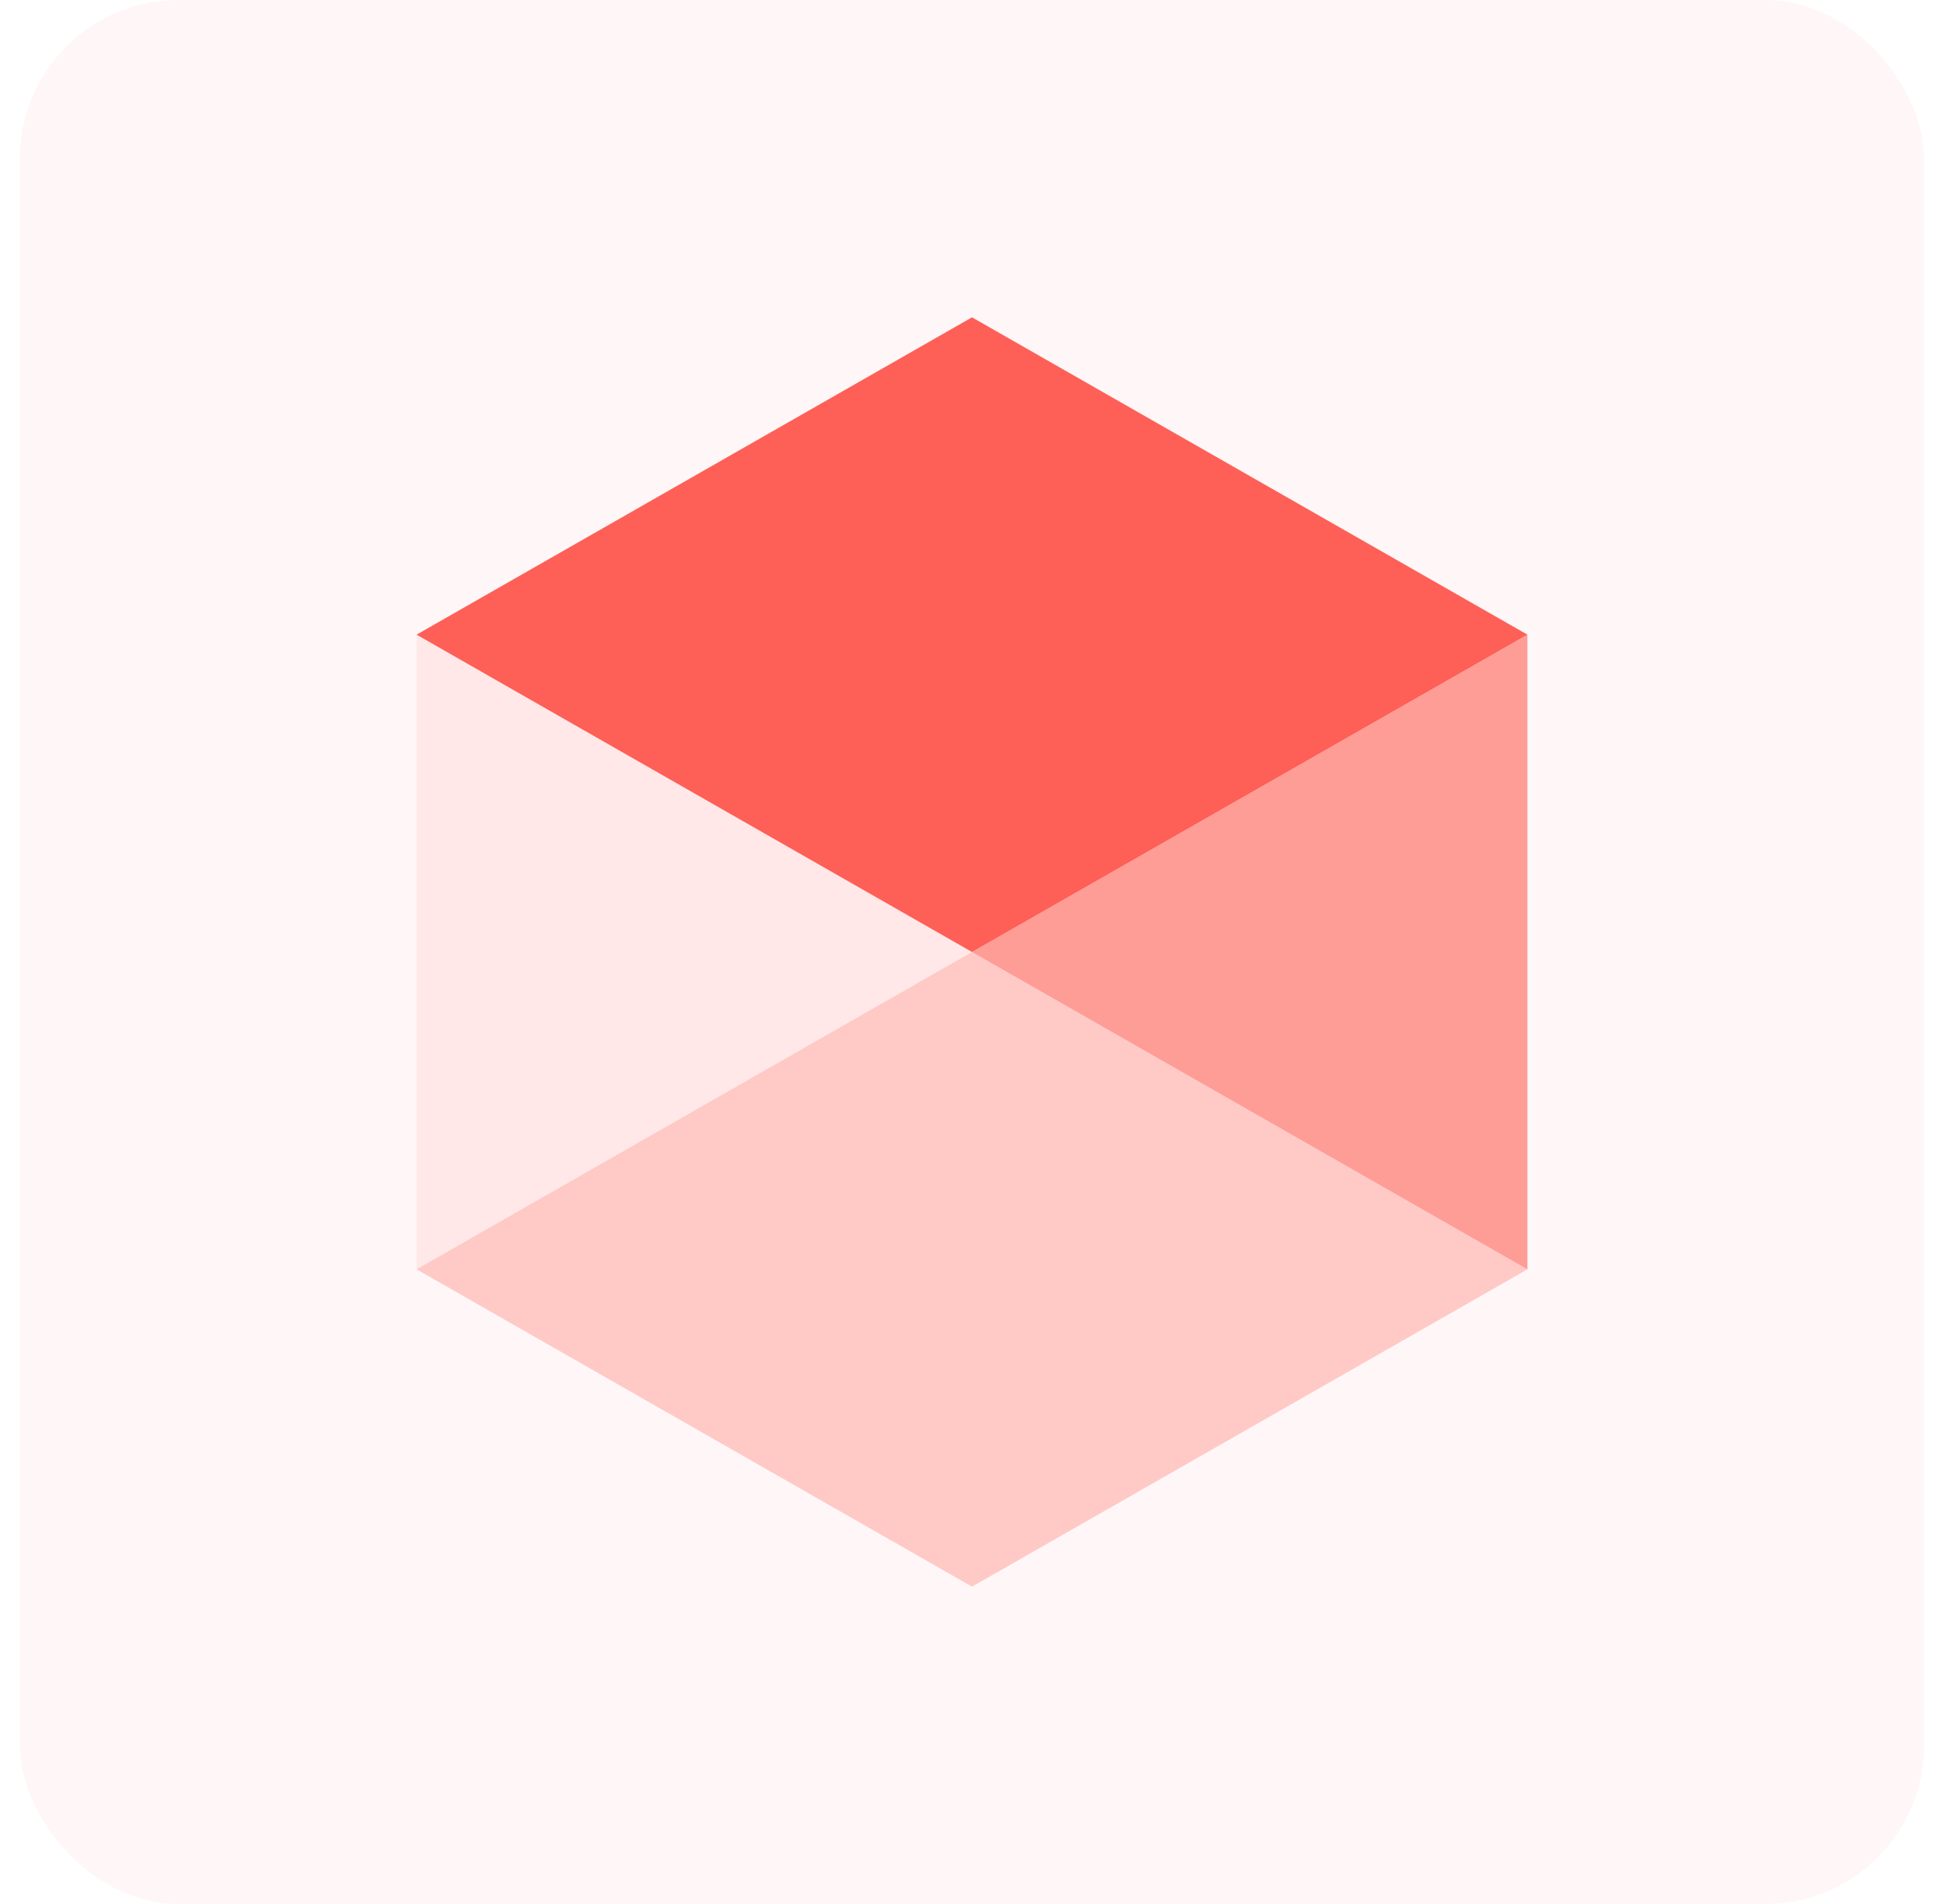
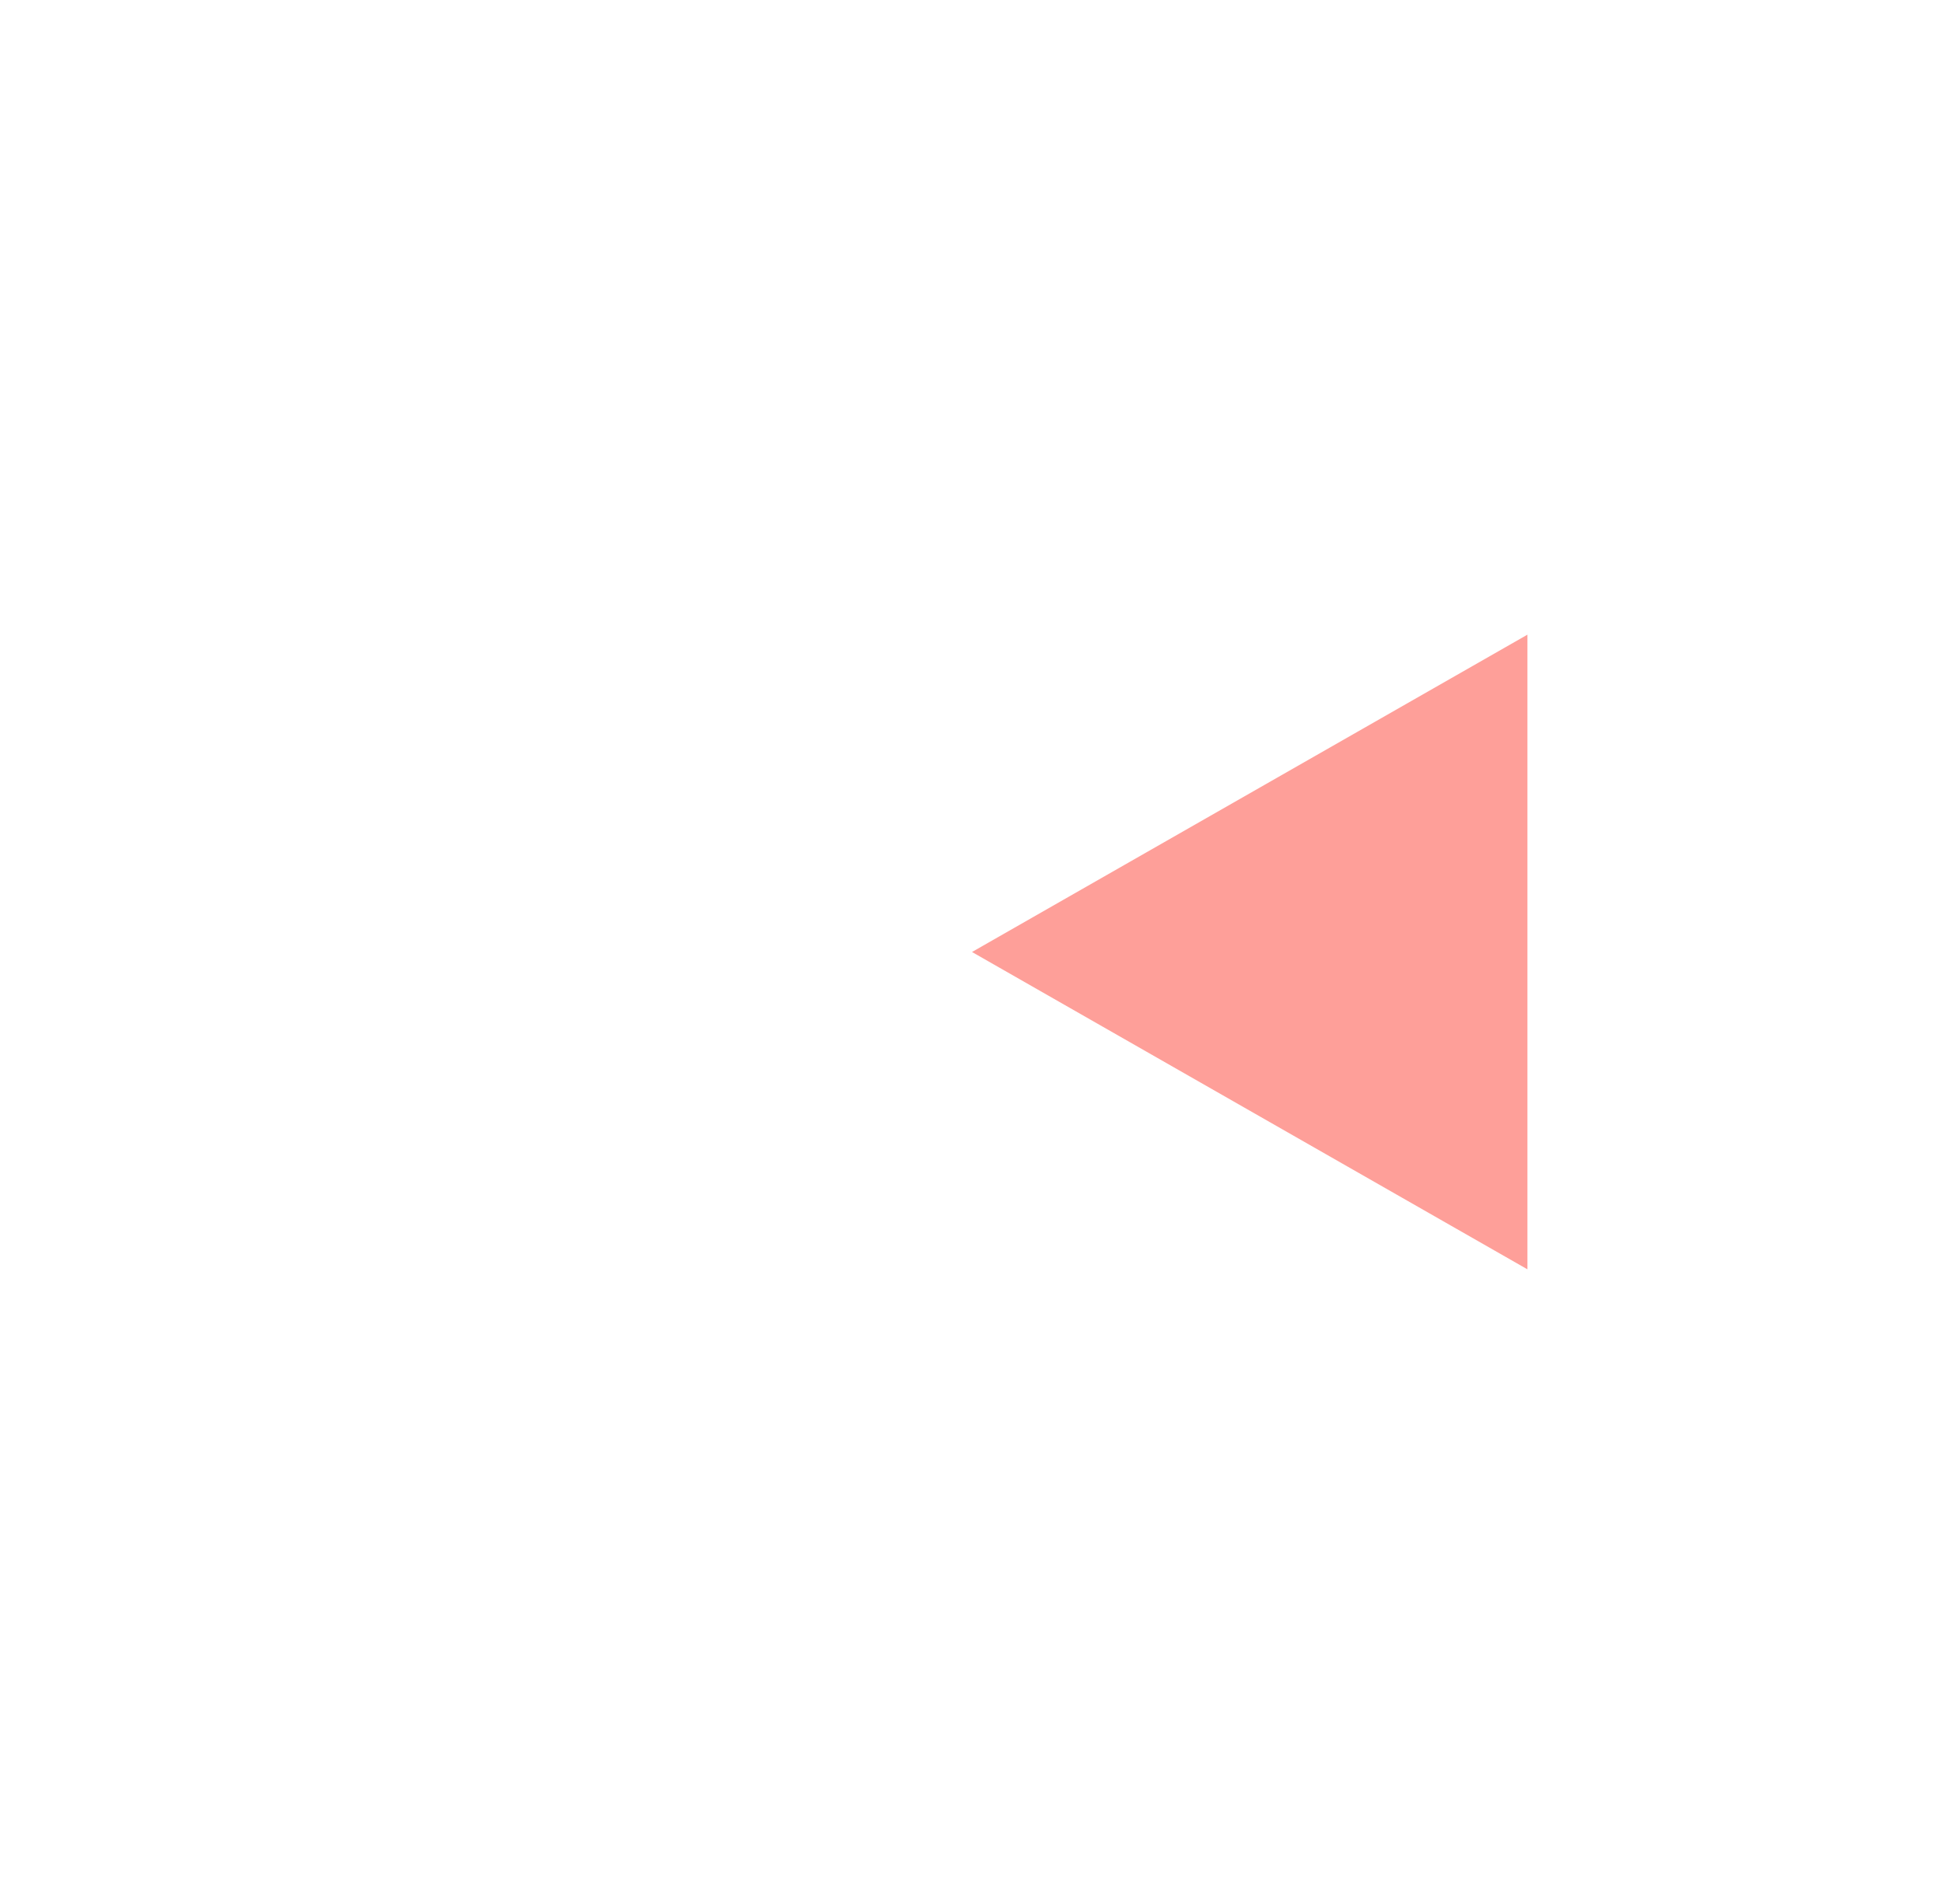
<svg xmlns="http://www.w3.org/2000/svg" fill="none" height="48" viewBox="0 0 49 48" width="49">
  <clipPath id="a">
    <rect height="48" rx="4" width="48" x=".5" />
  </clipPath>
  <g clip-path="url(#a)" fill="#fe5f56">
-     <path d="m.5 0h48v48h-48z" opacity=".05" />
    <g clip-rule="evenodd" fill-rule="evenodd">
-       <path d="m10.5 16v16l14-8z" opacity=".1" />
-       <path d="m38.5 32-14-8-14 8 14 8z" opacity=".3" />
      <path d="m38.5 16-14 8 14 8z" opacity=".6" />
-       <path d="m24.5 8-14 8 14 8 14-8z" />
    </g>
  </g>
</svg>